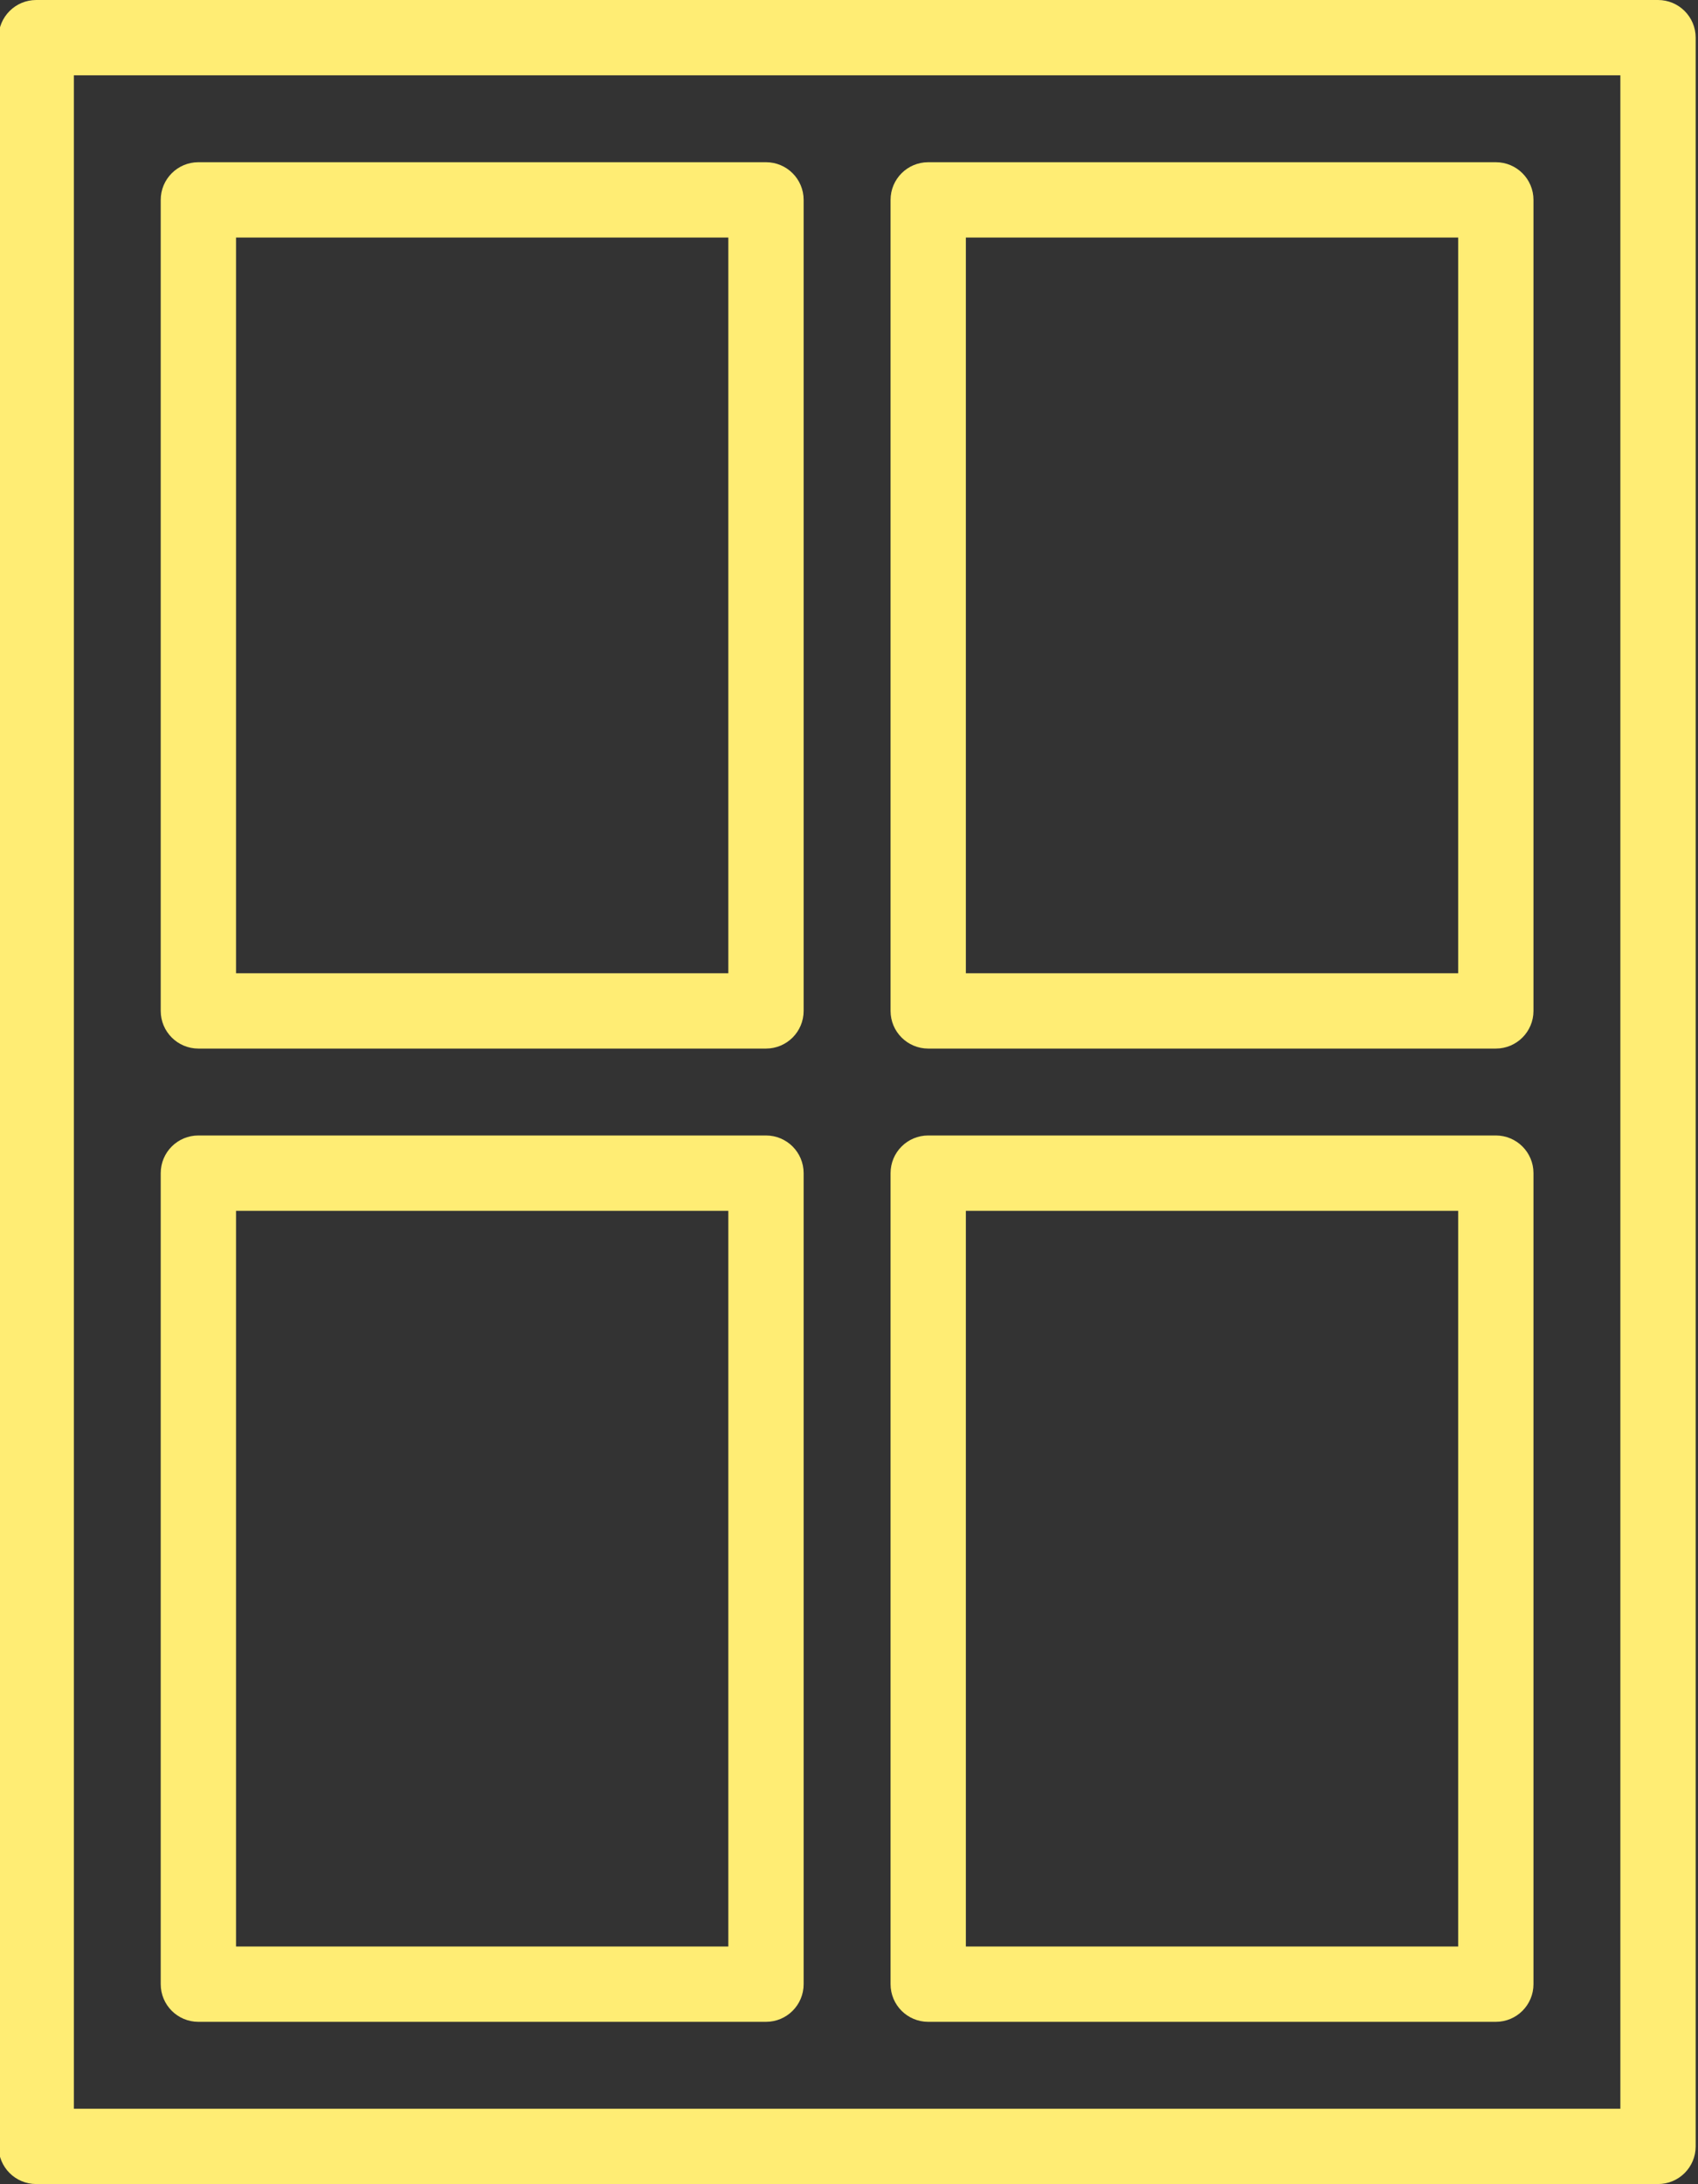
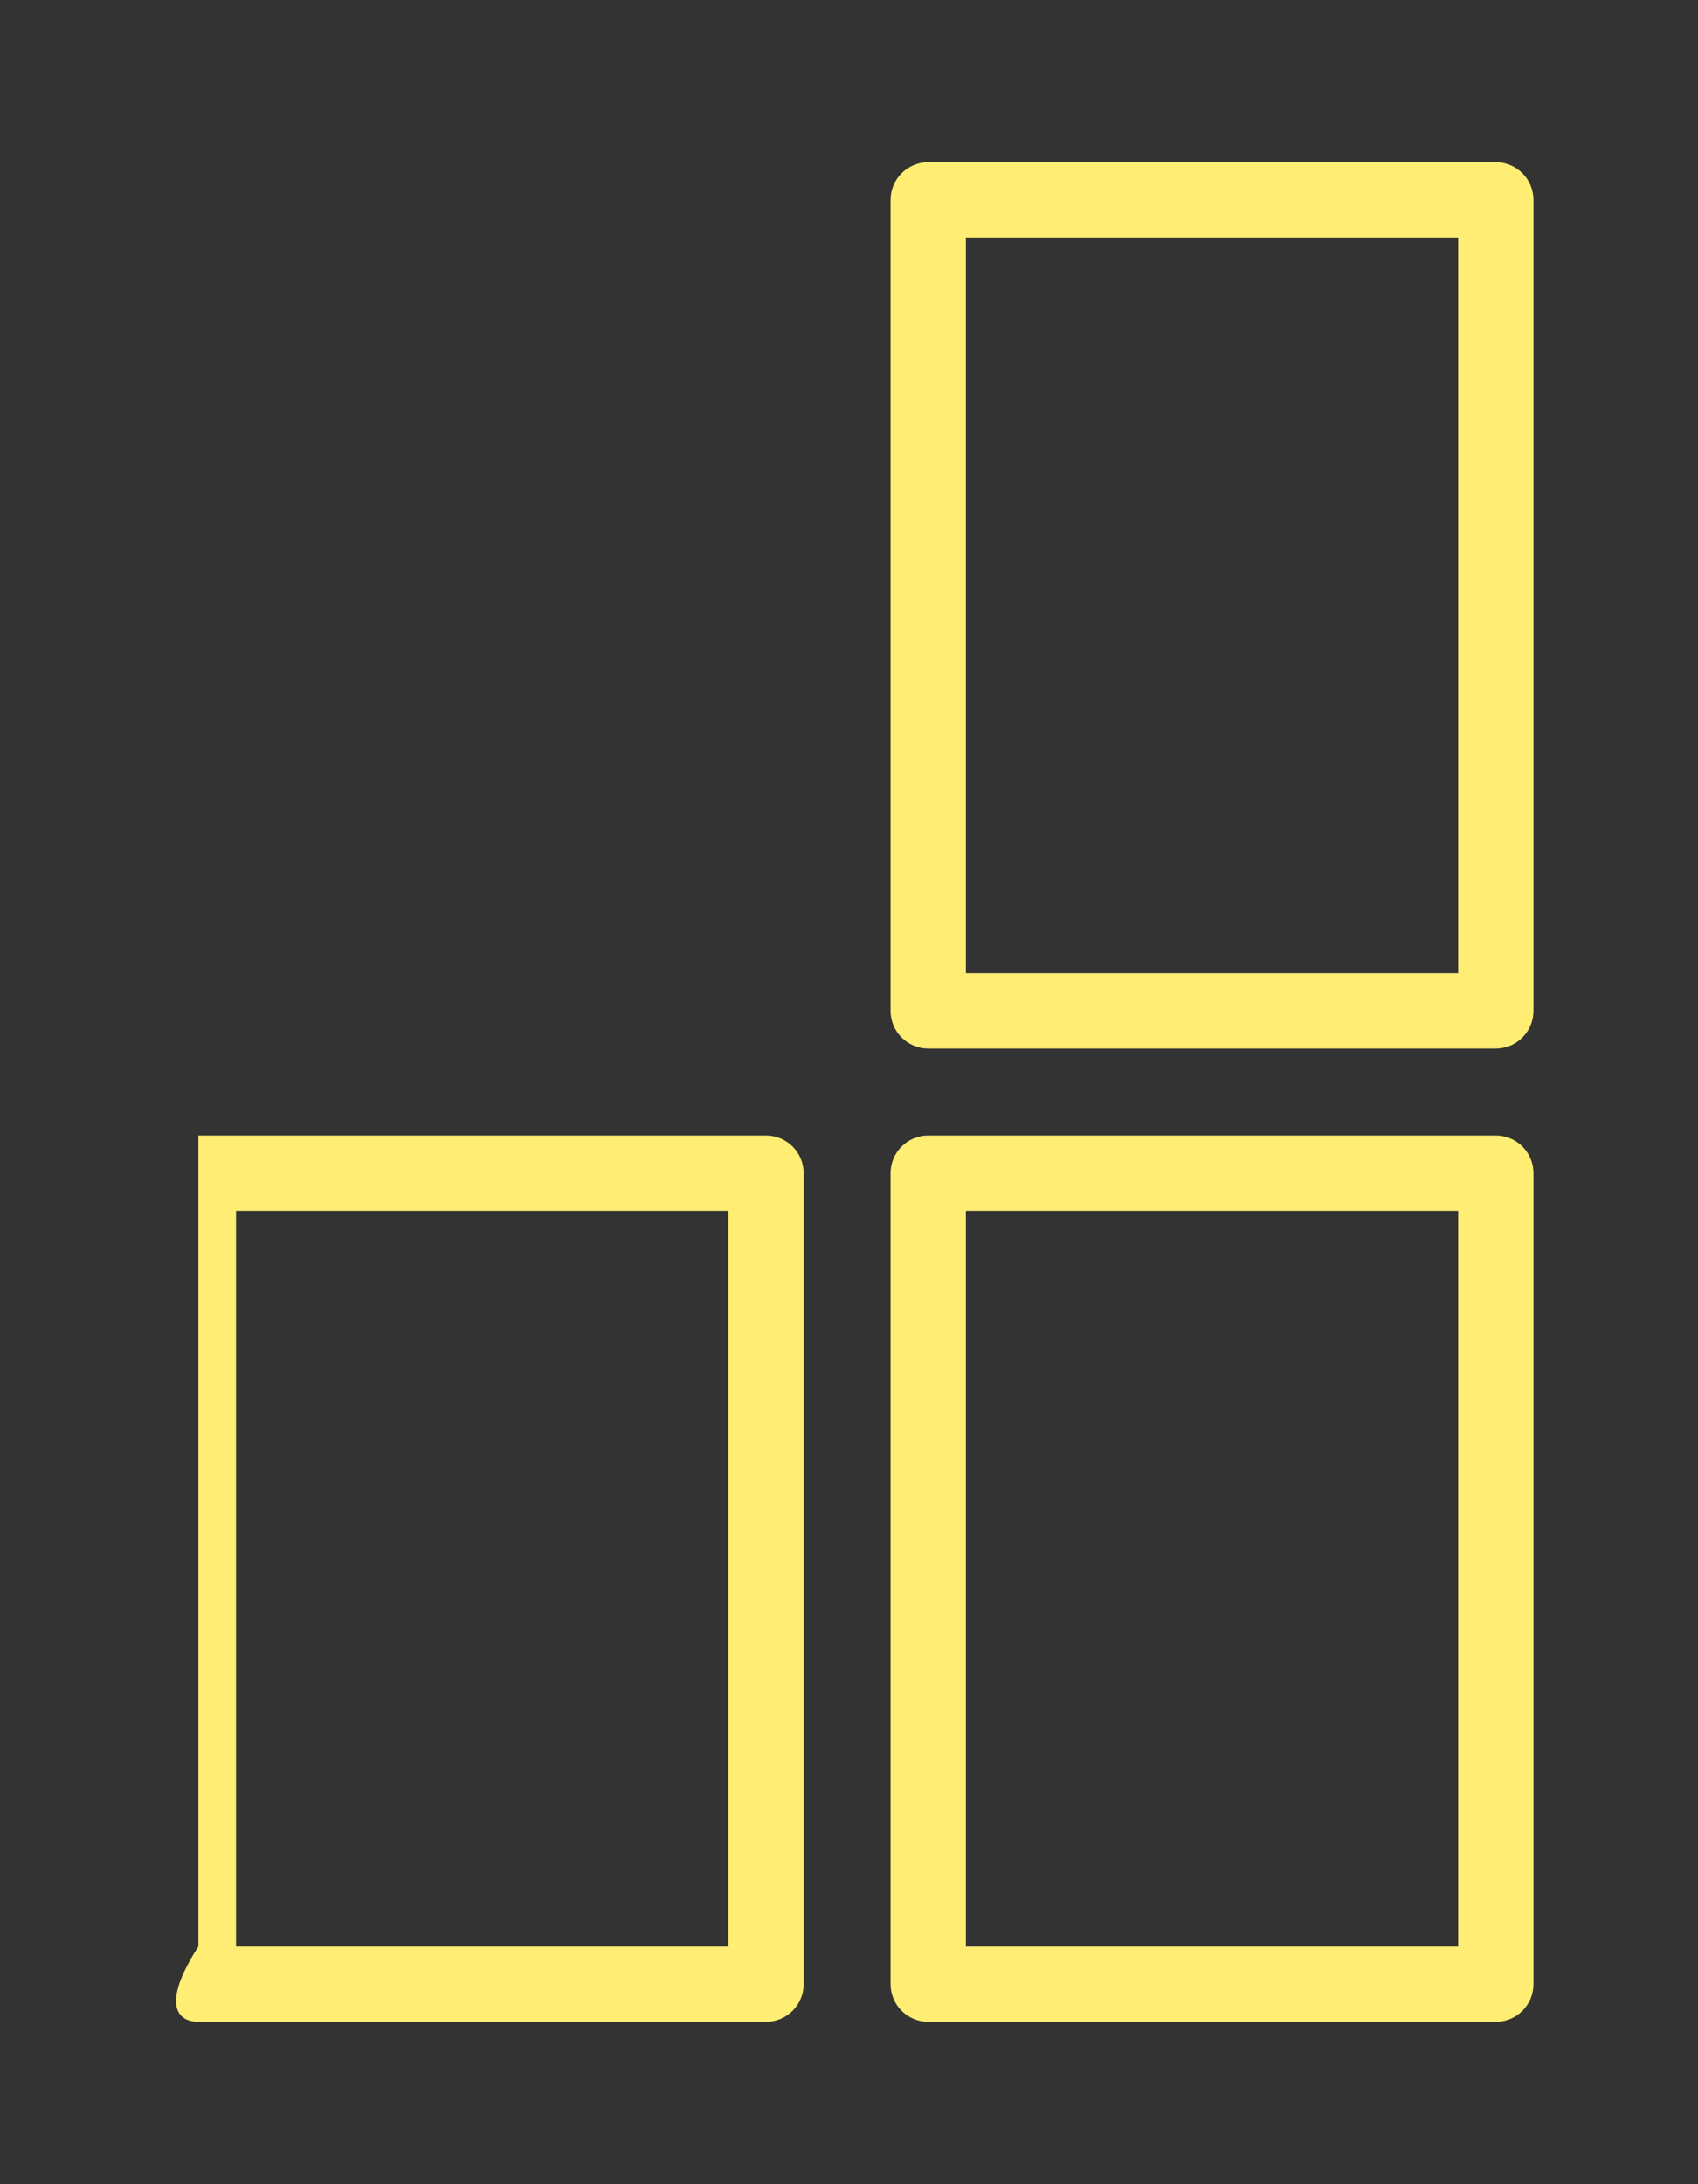
<svg xmlns="http://www.w3.org/2000/svg" fill="#ffed74" height="58" preserveAspectRatio="xMidYMid meet" version="1" viewBox="11.5 3.0 45.1 58.0" width="45.1" zoomAndPan="magnify">
  <rect x="11.5" y="3.0" width="45.1" height="58.0" fill="#333333" stroke="none" />
  <g id="change1_1">
-     <path d="M16.769,30.846h15.076c0.553,0,1-0.448,1-1V8.308c0-0.552-0.447-1-1-1H16.769c-0.553,0-1,0.448-1,1v21.539 C15.769,30.398,16.217,30.846,16.769,30.846z M17.769,9.308h13.076v19.539H17.769V9.308z" fill="inherit" />
-     <path d="M16.769,56.692h15.076c0.553,0,1-0.447,1-1V34.154c0-0.553-0.447-1-1-1H16.769c-0.553,0-1,0.447-1,1v21.538 C15.769,56.245,16.217,56.692,16.769,56.692z M17.769,35.154h13.076v19.538H17.769V35.154z" fill="inherit" />
+     <path d="M16.769,56.692h15.076c0.553,0,1-0.447,1-1V34.154c0-0.553-0.447-1-1-1H16.769v21.538 C15.769,56.245,16.217,56.692,16.769,56.692z M17.769,35.154h13.076v19.538H17.769V35.154z" fill="inherit" />
    <path d="M36.154,30.846H51.23c0.553,0,1-0.448,1-1V8.308c0-0.552-0.447-1-1-1H36.154c-0.553,0-1,0.448-1,1v21.539 C35.154,30.398,35.602,30.846,36.154,30.846z M37.154,9.308H50.23v19.539H37.154V9.308z" fill="inherit" />
    <path d="M36.154,56.692H51.23c0.553,0,1-0.447,1-1V34.154c0-0.553-0.447-1-1-1H36.154c-0.553,0-1,0.447-1,1v21.538 C35.154,56.245,35.602,56.692,36.154,56.692z M37.154,35.154H50.23v19.538H37.154V35.154z" fill="inherit" />
-     <path d="M55.538,3H12.462c-0.553,0-1,0.448-1,1v56c0,0.553,0.447,1,1,1h43.076c0.553,0,1-0.447,1-1V4 C56.538,3.448,56.091,3,55.538,3z M54.538,59H13.462V5h41.076V59z" fill="inherit" />
  </g>
</svg>